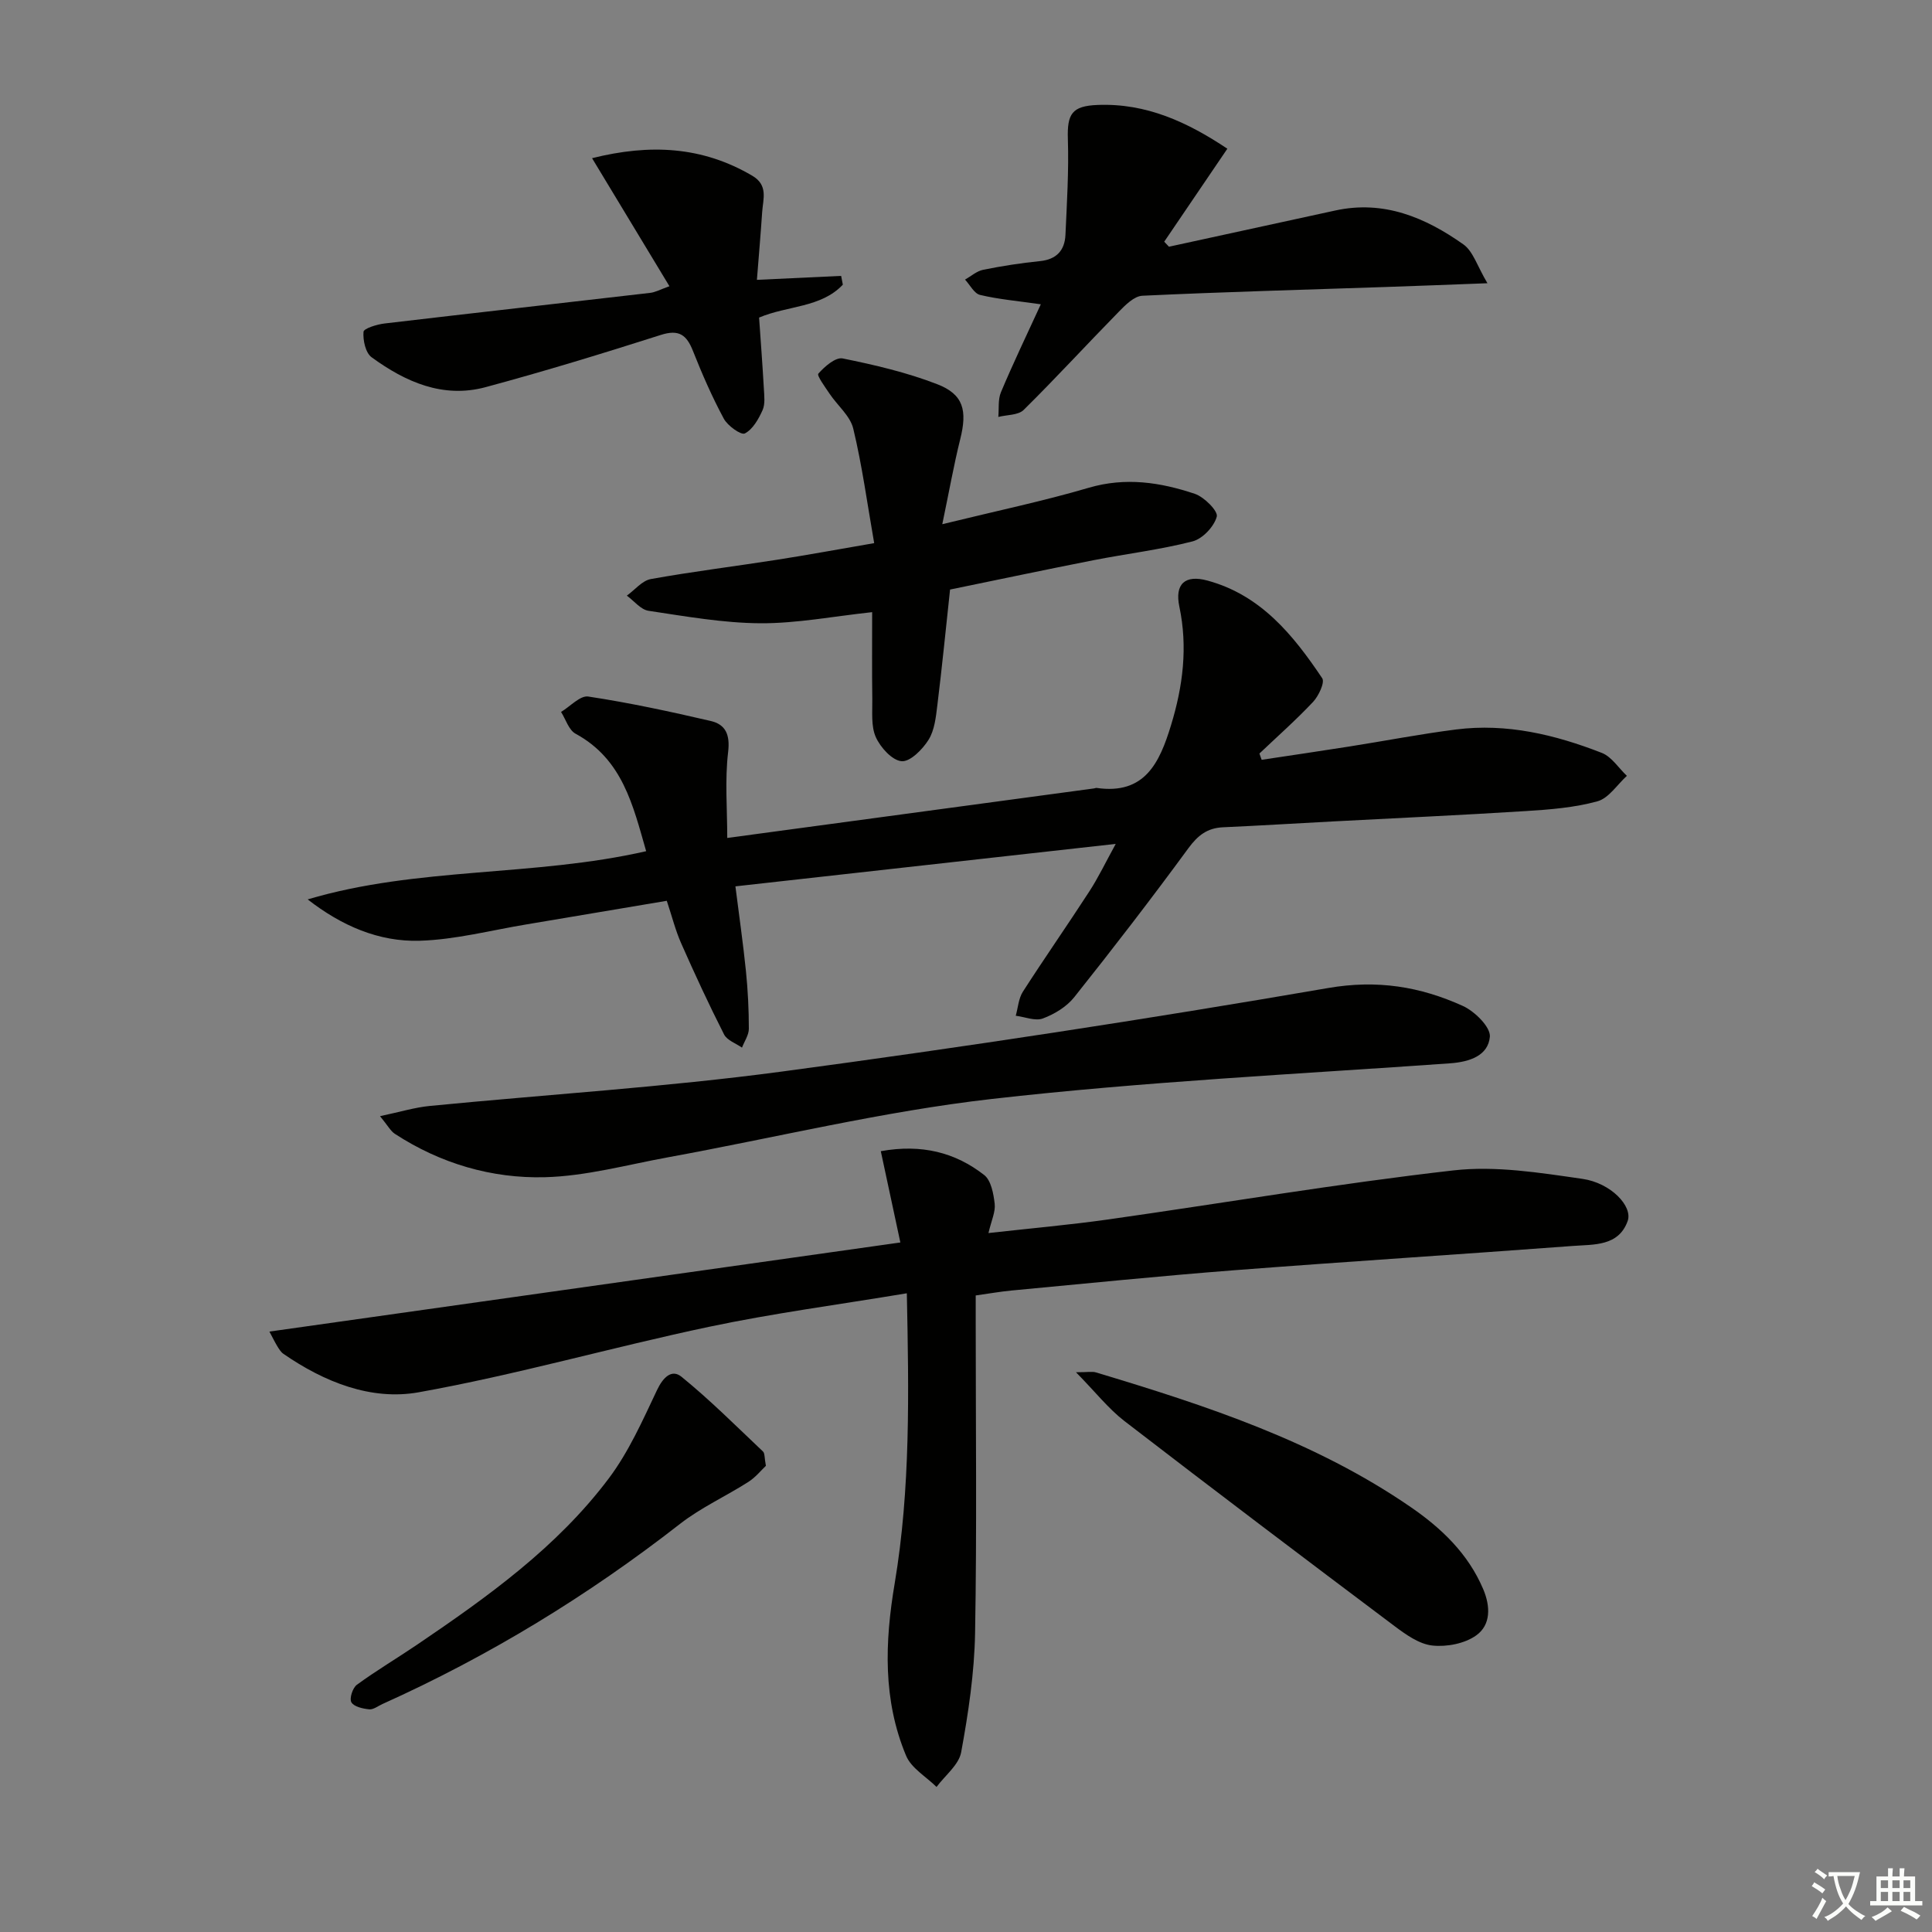
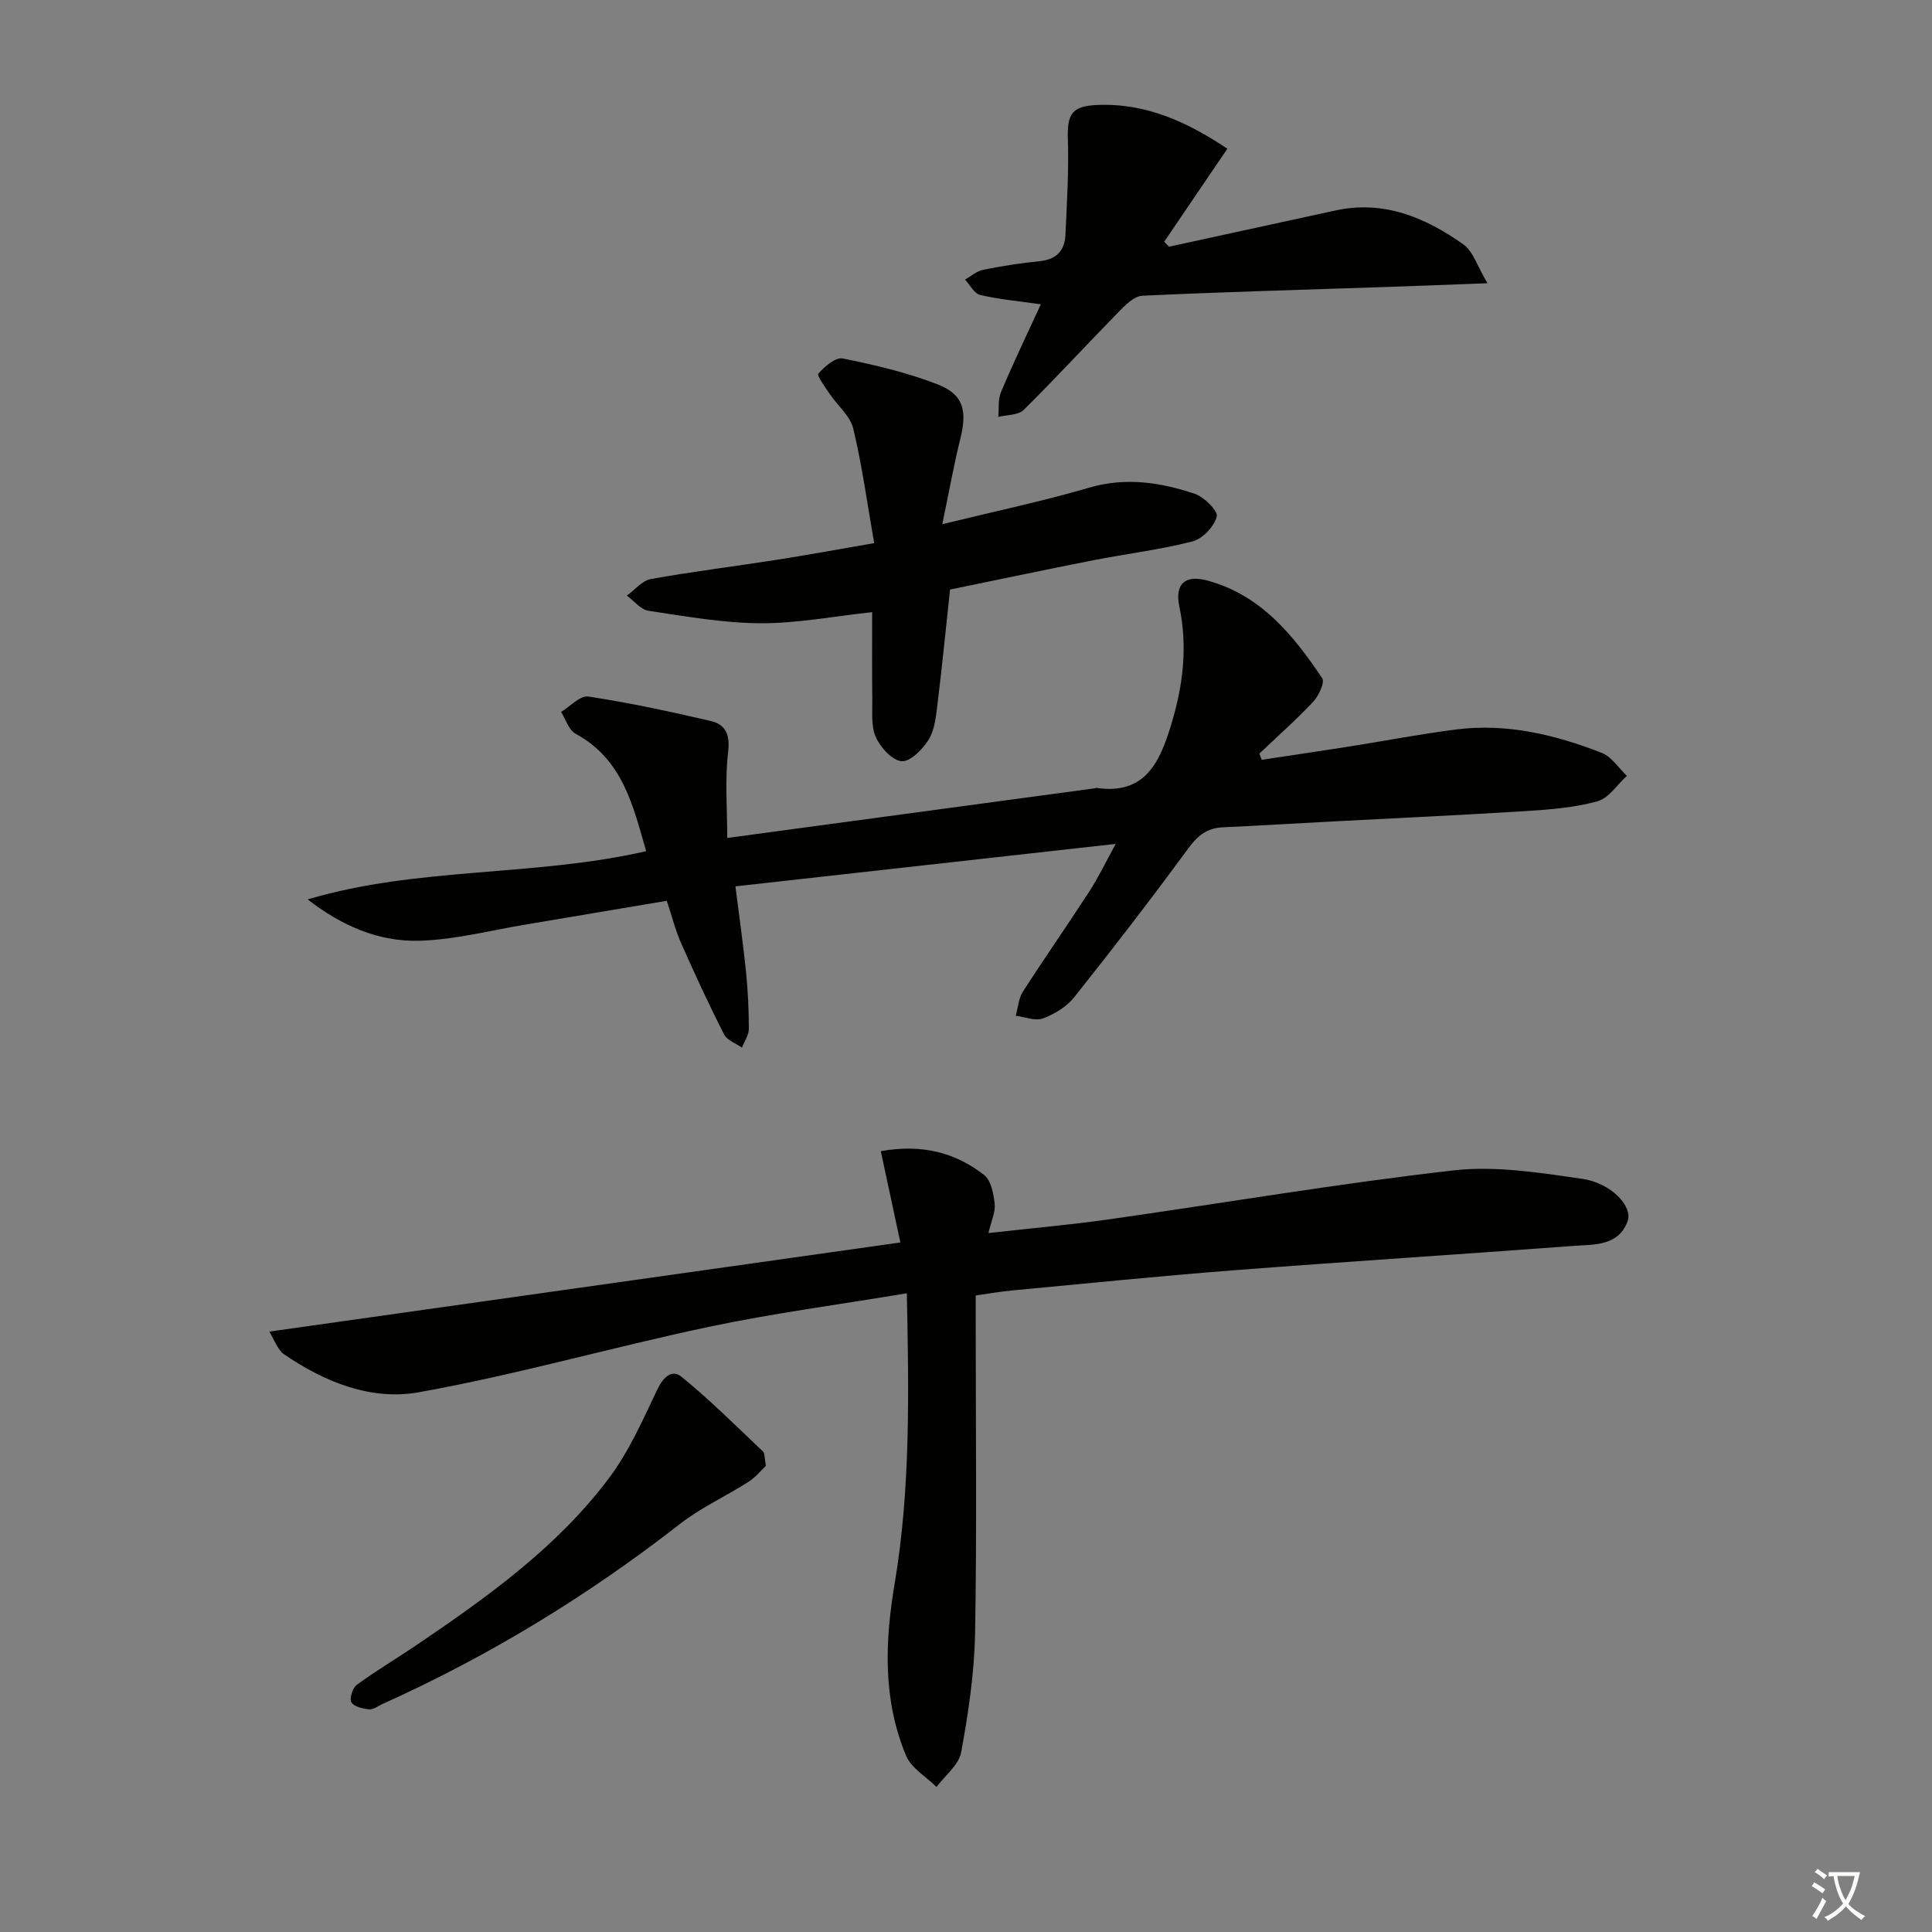
<svg xmlns="http://www.w3.org/2000/svg" enable-background="new 0 0 400 400" viewBox="0 0 400 400">
  <rect x="0" y="0" width="400" height="400" fill="#808080" stroke="none" />
  <path d="m377.9 391.2c-.2.3-.4.5-.6.8-.7-.6-1.4-1-2.2-1.5.2-.3.4-.5.5-.8.6.4 1.4.8 2.3 1.5zm-1.8 6.1c-.2-.2-.5-.4-.9-.6.4-.6.8-1.2 1.2-1.9s.7-1.3.9-1.9c.3.3.5.5.8.7-.7 1.3-1.4 2.6-2 3.7zm2.2-9c-.3.3-.5.5-.6.8-.6-.6-1.3-1.1-2-1.5.3-.3.5-.5.6-.7.6.5 1.3.9 2 1.4zm.3.2v-.9h2 4.5c-.3 1.3-.6 2.5-1 3.6s-.9 2.1-1.4 3c.4.5 1 1 1.6 1.4s1.2.8 1.9 1.1c-.3.2-.5.4-.8.8-.4-.3-1-.7-1.6-1.2s-1.2-1.1-1.6-1.6c-.5.6-1.1 1.1-1.7 1.6s-1.4.9-2.1 1.4c-.1-.3-.3-.5-.7-.8.6-.2 1.2-.5 1.9-1s1.4-1.1 2-1.8c-.5-.8-.9-1.6-1.2-2.5s-.6-2-.8-3.2c-.4.1-.7.1-1 .1zm2.5 2.7c.3 1 .7 1.7 1 2.2.3-.5.6-1.1 1-2s.6-1.9.9-3h-3.2-.4c.1.9.3 1.8.7 2.8z" fill="#fbfcfa" />
-   <path d="m396.5 388.5v1.5 3.6h1.5v.9c-.4 0-1 0-1.7 0h-7.9c-.5 0-.9 0-1.2 0v-.9h1.3v-3.5c0-.7 0-1.2 0-1.6h2.4c0-.8 0-1.4 0-1.7h1c0 .3-.1.8-.1 1.7h1.5c0-.8 0-1.4 0-1.7h1c0 .3-.1.9-.1 1.7zm-8.2 9.2c-.2-.3-.5-.5-.8-.8.8-.3 1.4-.6 1.9-.9s1-.7 1.4-1.1c.3.3.6.5.9.8-1.6 1-2.8 1.6-3.4 2zm2.6-6.8v-1.6h-1.5v1.6zm0 2.7v-1.9h-1.5v1.9zm2.4-2.7v-1.6h-1.5v1.6zm0 2.7v-1.9h-1.5v1.9zm.2 2 .7-.8c.4.2.9.5 1.6.8s1.3.7 1.8 1c-.3.3-.5.6-.8.8-.4-.3-1.5-1-3.3-1.8zm2-4.7v-1.6h-1.4v1.6zm0 2.7v-1.9h-1.4v1.9z" fill="#fbfcfa" />
  <g fill="#010100">
    <path d="m152.26 183.51c.77 6.13 1.6 11.83 2.18 17.56.4 3.96.6 7.95.6 11.92 0 1.3-.92 2.61-1.42 3.91-1.27-.89-3.09-1.51-3.71-2.73-3.15-6.2-6.08-12.53-8.89-18.89-1.19-2.7-1.91-5.61-2.97-8.78-9.82 1.65-19.41 3.28-29.01 4.88-7.37 1.22-14.71 3.16-22.11 3.39-8.5.27-16.25-3.12-23.23-8.56 22.83-6.78 46.75-4.65 70.08-9.98-2.73-9.49-4.87-19.03-14.61-24.32-1.41-.76-2.03-2.97-3.01-4.51 1.89-1.13 3.96-3.45 5.64-3.19 8.51 1.29 16.95 3.11 25.34 5.06 3.09.72 4.04 2.82 3.61 6.44-.69 5.81-.18 11.75-.18 17.78 26.01-3.51 50.99-6.89 75.97-10.26.16-.02.33-.12.49-.1 10.02 1.46 13.06-5.26 15.42-12.99 2.47-8.08 3.49-16.18 1.72-24.56-.98-4.66 1.16-6.65 5.82-5.38 11.05 3 17.77 11.29 23.76 20.22.58.86-.74 3.67-1.89 4.9-3.52 3.74-7.38 7.15-11.11 10.69.15.43.31.87.46 1.3 6.04-.91 12.09-1.8 18.13-2.75 7.38-1.16 14.73-2.59 22.13-3.53 10.48-1.33 20.5 1.07 30.17 4.85 2.04.8 3.47 3.13 5.19 4.75-2.01 1.82-3.75 4.62-6.09 5.27-4.76 1.31-9.82 1.71-14.78 2.02-13.27.84-26.56 1.44-39.84 2.14-7.64.4-15.28.88-22.92 1.22-3.25.15-5.21 1.68-7.16 4.34-7.66 10.45-15.57 20.72-23.64 30.85-1.57 1.97-4.09 3.5-6.48 4.39-1.58.59-3.72-.32-5.62-.56.47-1.67.58-3.57 1.47-4.97 4.49-6.99 9.25-13.8 13.77-20.78 1.87-2.88 3.36-6.01 5.46-9.83-26.67 2.98-52.51 5.86-78.74 8.79z" />
    <path d="m187.75 267.76c-14.22 2.37-27.71 4.14-40.99 6.95-20.09 4.24-39.9 9.94-60.09 13.55-9.82 1.76-19.56-2.13-28-7.97-.52-.36-.89-.98-1.24-1.54-.5-.82-.92-1.69-1.65-3.06 43.5-6.14 86.57-12.23 130.63-18.45-1.44-6.74-2.72-12.69-4.05-18.9 8.48-1.52 15.41.26 21.4 4.93 1.44 1.12 1.94 3.88 2.18 5.97.19 1.65-.68 3.43-1.29 6.05 8.76-.98 16.82-1.69 24.82-2.82 23.82-3.38 47.55-7.43 71.44-10.15 8.74-1 17.88.48 26.71 1.75 5.92.85 10.46 5.69 9.37 8.73-1.89 5.28-7.04 4.83-11.36 5.16-23.36 1.75-46.74 3.23-70.1 5.03-15.39 1.19-30.76 2.76-46.13 4.2-2.31.22-4.6.63-7.39 1.02v5.46c0 21.49.25 42.98-.13 64.46-.15 8.24-1.39 16.53-2.88 24.65-.48 2.62-3.34 4.81-5.1 7.19-2.15-2.13-5.22-3.88-6.3-6.46-4.83-11.55-4.42-23.52-2.36-35.71 3.28-19.59 2.93-39.38 2.51-60.04z" />
-     <path d="m78.68 231.09c4.21-.89 7.2-1.81 10.25-2.11 24.3-2.38 48.72-3.89 72.91-7.12 37.81-5.06 75.54-10.82 113.13-17.3 10.2-1.76 19.06-.29 27.88 3.7 2.46 1.11 5.8 4.4 5.61 6.4-.36 3.87-4.11 5.19-8.25 5.49-31.65 2.24-63.38 3.79-94.88 7.38-22.49 2.56-44.66 7.99-66.99 12.07-8.49 1.55-16.98 3.9-25.51 4.13-11.03.29-21.63-2.83-31.06-8.97-.89-.57-1.43-1.65-3.09-3.67z" />
    <path d="m195.09 108.53c11.38-2.79 20.96-4.79 30.31-7.54 7.62-2.24 14.84-1.14 21.97 1.25 1.95.65 4.86 3.59 4.55 4.72-.56 2.07-2.93 4.59-5.02 5.13-6.73 1.73-13.69 2.56-20.53 3.9-9.92 1.95-19.81 4.05-29.67 6.07-.88 8.18-1.66 16.07-2.63 23.93-.3 2.45-.57 5.17-1.82 7.17-1.24 1.99-3.81 4.59-5.58 4.44-1.96-.16-4.38-2.84-5.34-4.98-1.02-2.28-.69-5.22-.73-7.87-.08-5.8-.03-11.6-.03-18.01-8.08.87-15.61 2.34-23.14 2.3-7.73-.05-15.47-1.43-23.15-2.58-1.62-.24-3.01-2.05-4.5-3.14 1.65-1.18 3.16-3.1 4.96-3.43 8.65-1.56 17.39-2.63 26.08-3.99 6.35-.99 12.68-2.16 20.17-3.45-1.44-8.21-2.49-16.05-4.33-23.7-.63-2.64-3.26-4.78-4.89-7.21-.93-1.39-2.69-3.78-2.34-4.18 1.29-1.47 3.55-3.44 5.03-3.15 6.62 1.34 13.29 2.9 19.57 5.33 5.49 2.12 6.26 5.47 4.77 11.41-1.34 5.38-2.3 10.85-3.71 17.58z" />
    <path d="m215.49 63c-4.81-.69-8.76-1.03-12.58-1.94-1.22-.29-2.08-2.07-3.11-3.17 1.24-.7 2.41-1.76 3.74-2.03 3.89-.79 7.84-1.4 11.79-1.8 3.43-.35 5.11-2.24 5.26-5.43.3-6.61.71-13.23.5-19.83-.17-5.23.85-6.86 6.14-7.07 10.11-.41 18.67 3.58 26.88 9.06-4.48 6.6-8.77 12.92-13.07 19.25.33.35.66.69.98 1.04 11.47-2.5 22.94-4.98 34.4-7.49 10.05-2.21 18.67 1.43 26.56 7.01 2.02 1.43 2.87 4.51 4.98 8.04-7.93.3-14.53.56-21.12.78-16.78.57-33.56 1.02-50.33 1.81-1.69.08-3.52 1.92-4.89 3.33-6.6 6.73-12.98 13.69-19.68 20.31-1.13 1.11-3.47 1-5.25 1.45.16-1.71-.09-3.59.54-5.1 2.5-5.96 5.3-11.78 8.26-18.22z" />
-     <path d="m138.6 59.26c-5.37-8.89-10.54-17.45-16.02-26.51 12.03-3.01 22.85-2.44 33.18 3.64 3.32 1.96 2.23 4.79 2.04 7.5-.31 4.61-.71 9.22-1.09 14.05 6.18-.29 11.81-.55 17.44-.82.12.61.23 1.22.35 1.82-4.55 4.81-11.46 4.31-17.34 6.81.34 4.87.71 9.79.99 14.72.08 1.49.3 3.18-.27 4.45-.83 1.85-2.03 3.98-3.67 4.82-.77.4-3.57-1.58-4.36-3.07-2.43-4.51-4.49-9.24-6.38-14.01-1.32-3.34-2.9-4.52-6.67-3.31-12.01 3.83-24.07 7.52-36.24 10.8-8.85 2.39-16.62-1.08-23.62-6.18-1.26-.92-1.82-3.52-1.68-5.27.05-.7 2.8-1.55 4.39-1.73 18.3-2.16 36.61-4.2 54.92-6.33 1.09-.11 2.12-.7 4.03-1.38z" />
-     <path d="m222.77 284.11c2.5 0 3.37-.2 4.12.03 22.79 6.85 45.37 14.24 65.22 27.91 6.35 4.37 11.85 9.62 14.97 16.96 1.53 3.6 1.59 7.4-1.43 9.57-2.37 1.71-6.11 2.43-9.09 2.11-2.73-.29-5.48-2.26-7.82-4.01-18.73-14.07-37.42-28.2-55.97-42.49-3.33-2.58-6-6.02-10-10.08z" />
    <path d="m158.57 303.48c-.95.89-2.13 2.38-3.64 3.34-4.65 2.97-9.78 5.29-14.11 8.66-19.09 14.89-39.57 27.39-61.64 37.32-.91.41-1.87 1.18-2.73 1.1-1.32-.13-3.17-.54-3.7-1.46-.45-.78.26-2.99 1.14-3.63 4.02-2.94 8.31-5.48 12.44-8.28 14.62-9.91 29.02-20.2 39.74-34.48 4.11-5.48 6.98-11.96 9.94-18.21 1.23-2.61 3.02-4.47 5.08-2.8 5.92 4.81 11.33 10.23 16.88 15.48.39.37.28 1.27.6 2.96z" />
  </g>
</svg>